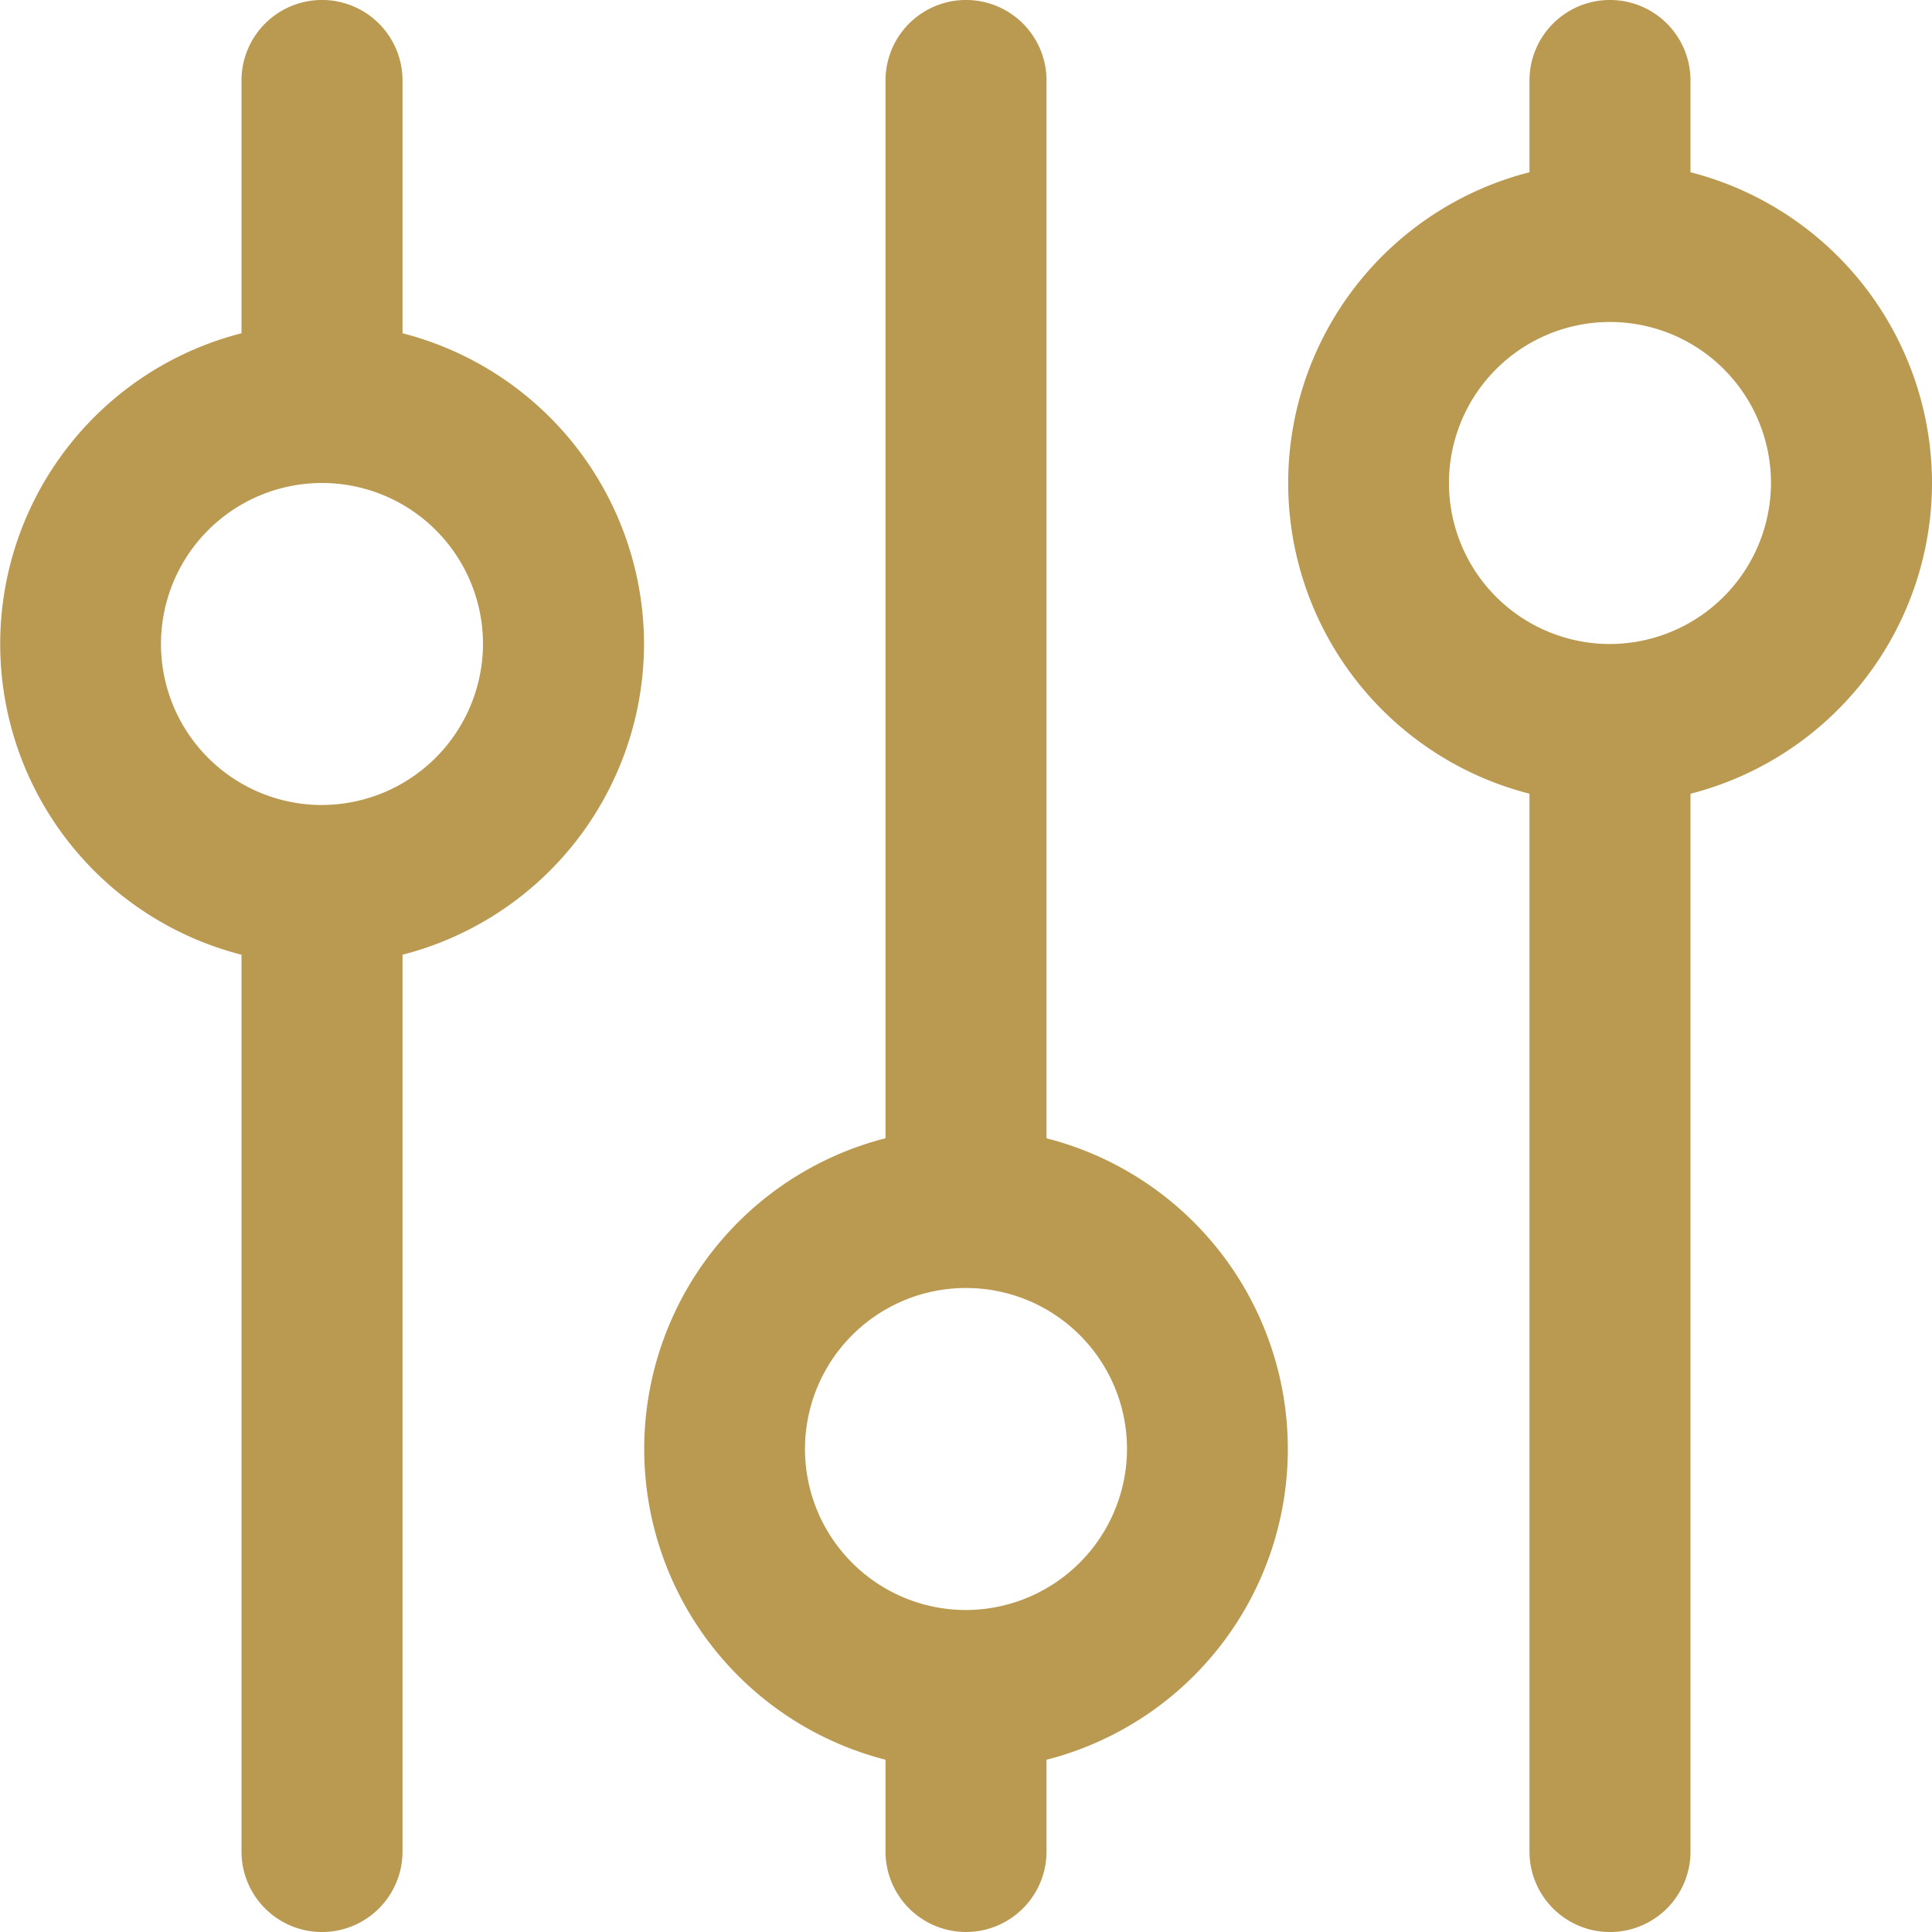
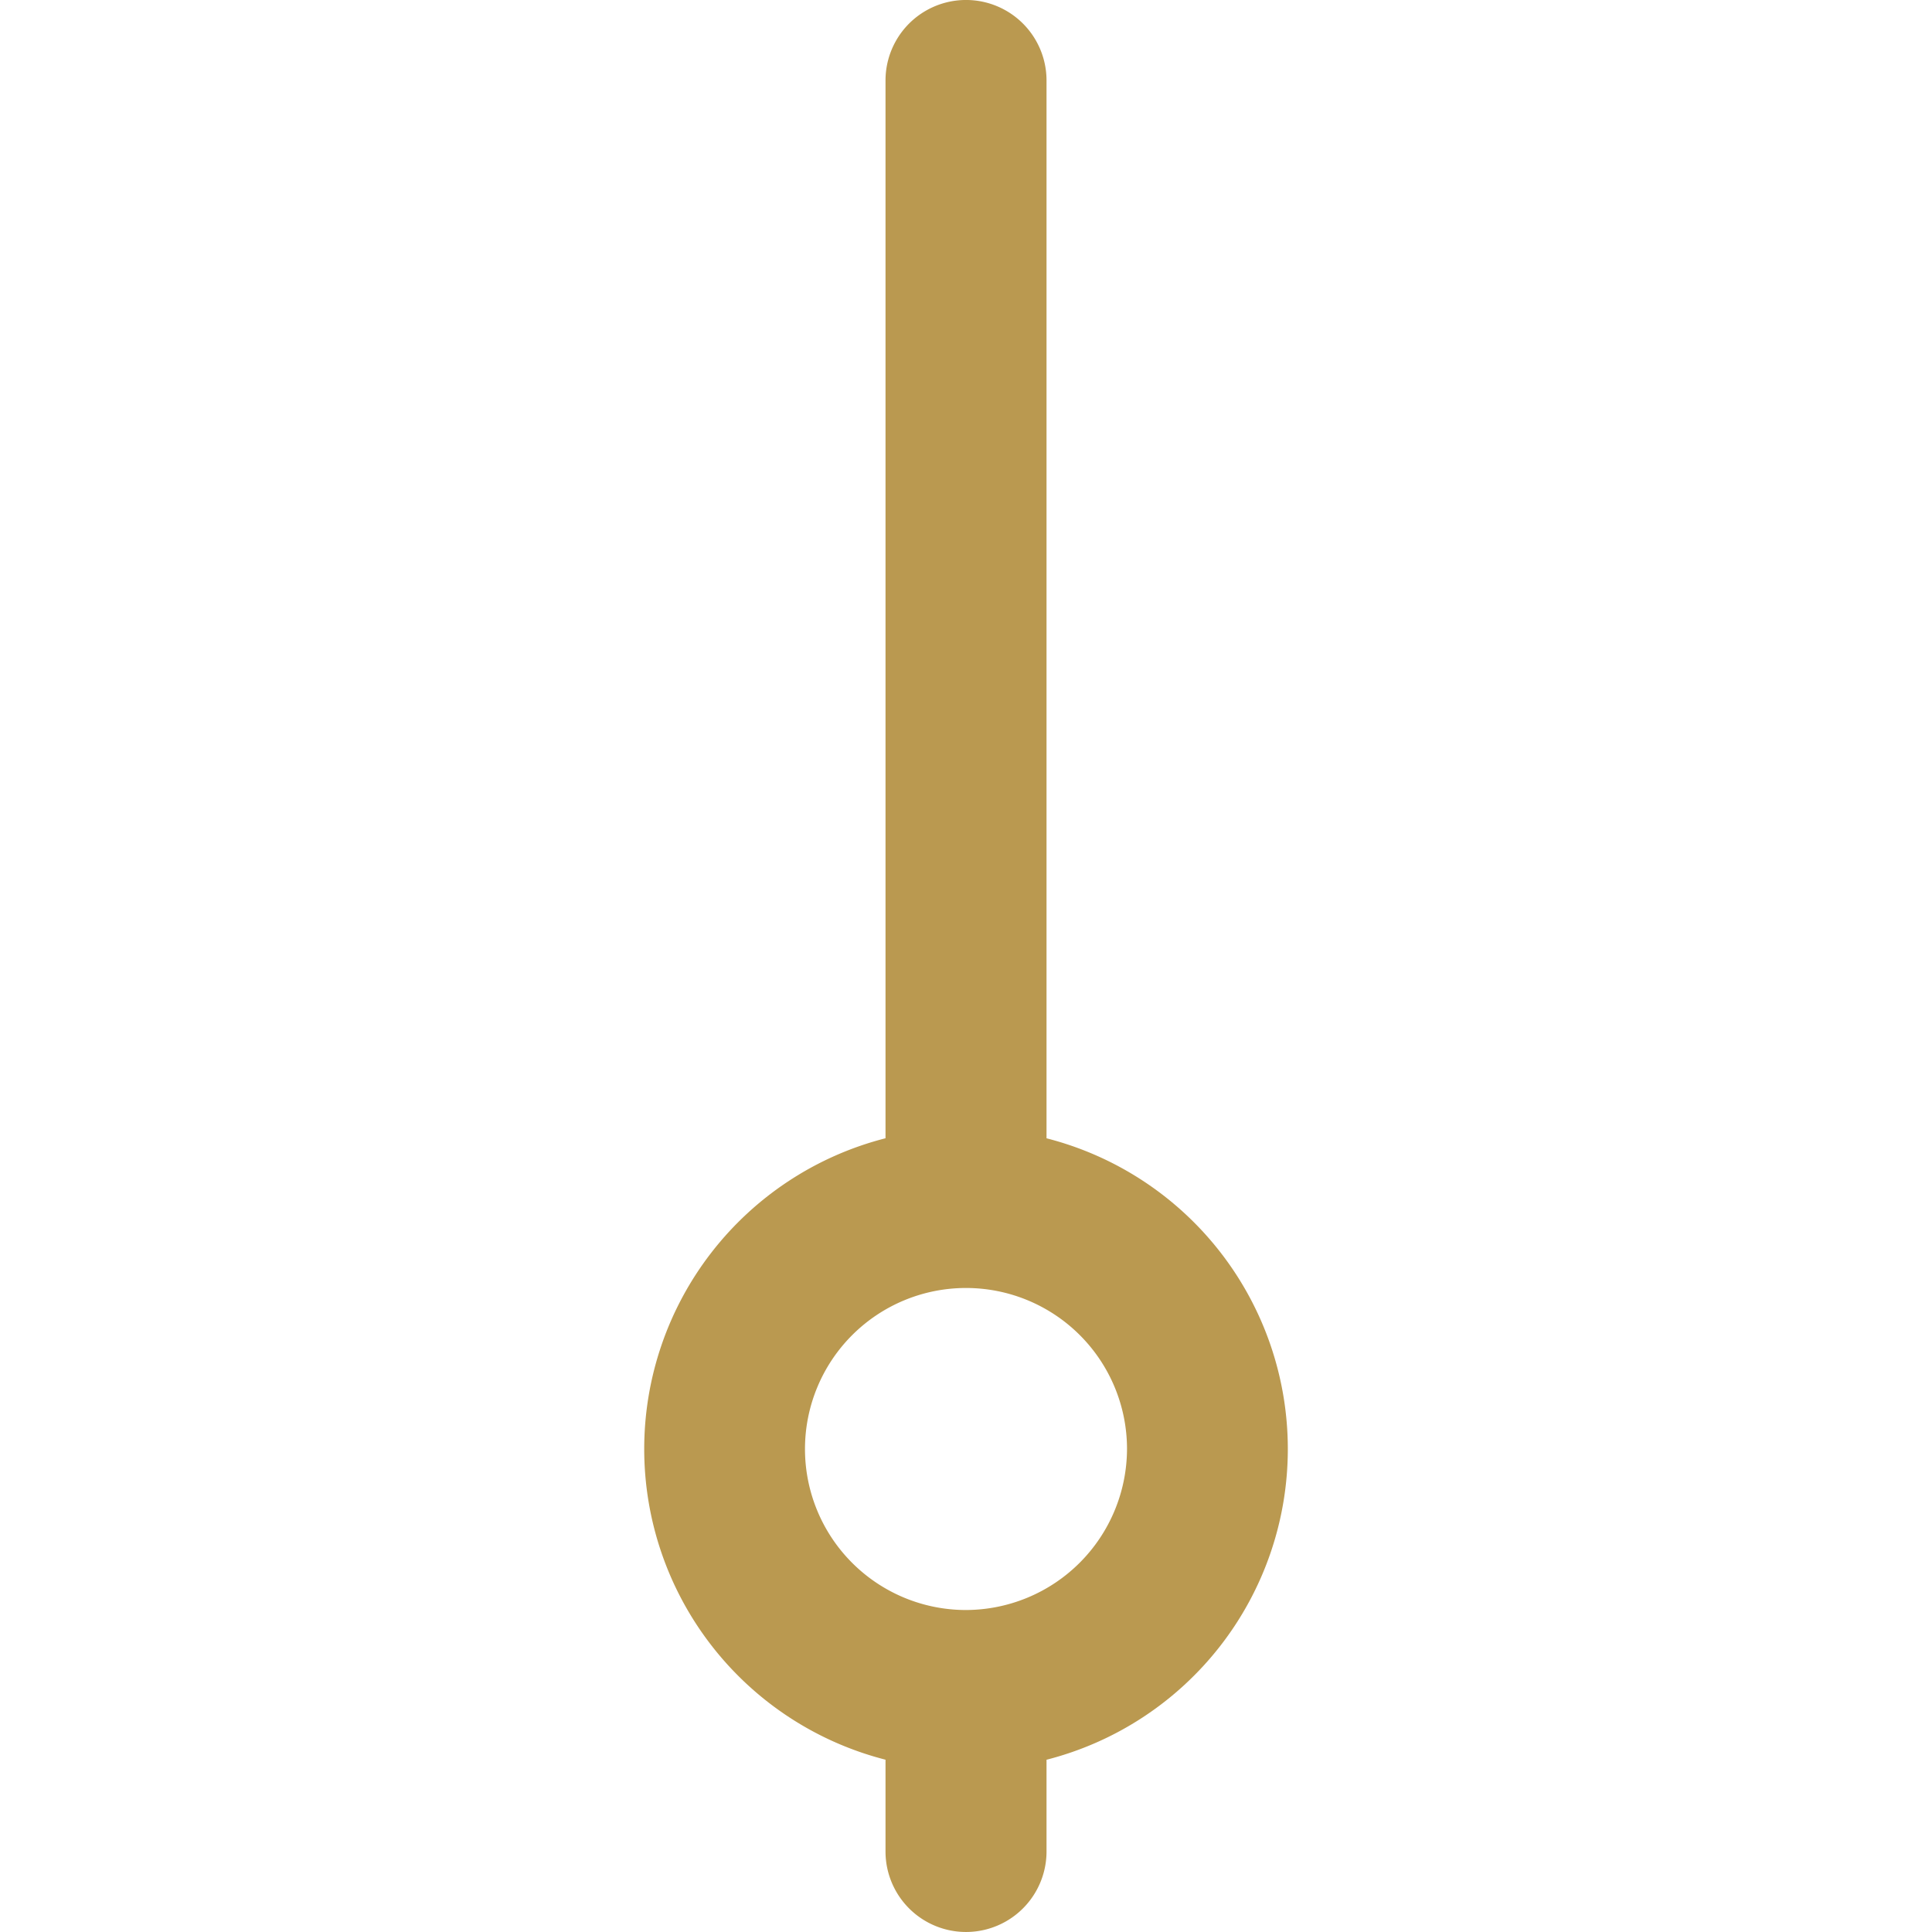
<svg xmlns="http://www.w3.org/2000/svg" width="50" height="50" viewBox="0 0 50 50">
  <g id="Tools-icon" transform="translate(-2 -2)">
-     <path id="Path_25" data-name="Path 25" d="M18.667,18.667a8.315,8.315,0,0,0-6.25-8.042V4.083a2.083,2.083,0,1,0-4.167,0v6.542a8.3,8.3,0,0,0,0,16.083V49.917a2.083,2.083,0,0,0,4.167,0V26.708A8.315,8.315,0,0,0,18.667,18.667Zm-8.333,4.167A4.167,4.167,0,1,1,14.5,18.667,4.179,4.179,0,0,1,10.333,22.833Z" fill="#ba9950" />
    <path id="Path_26" data-name="Path 26" d="M16.417,31.458V4.083a2.083,2.083,0,1,0-4.167,0V31.458a8.3,8.3,0,0,0,0,16.083v2.375a2.083,2.083,0,0,0,4.167,0V47.542a8.3,8.3,0,0,0,0-16.083ZM14.333,43.667A4.167,4.167,0,1,1,18.5,39.5,4.179,4.179,0,0,1,14.333,43.667Z" transform="translate(12.667)" fill="#ba9950" />
-     <path id="Path_27" data-name="Path 27" d="M26.667,14.5a8.315,8.315,0,0,0-6.25-8.042V4.083a2.083,2.083,0,1,0-4.167,0V6.458a8.3,8.3,0,0,0,0,16.083V49.917a2.083,2.083,0,0,0,4.167,0V22.542A8.315,8.315,0,0,0,26.667,14.5Zm-8.333,4.167A4.167,4.167,0,1,1,22.5,14.5,4.179,4.179,0,0,1,18.333,18.667Z" transform="translate(25.333)" fill="#ba9950" />
  </g>
</svg>